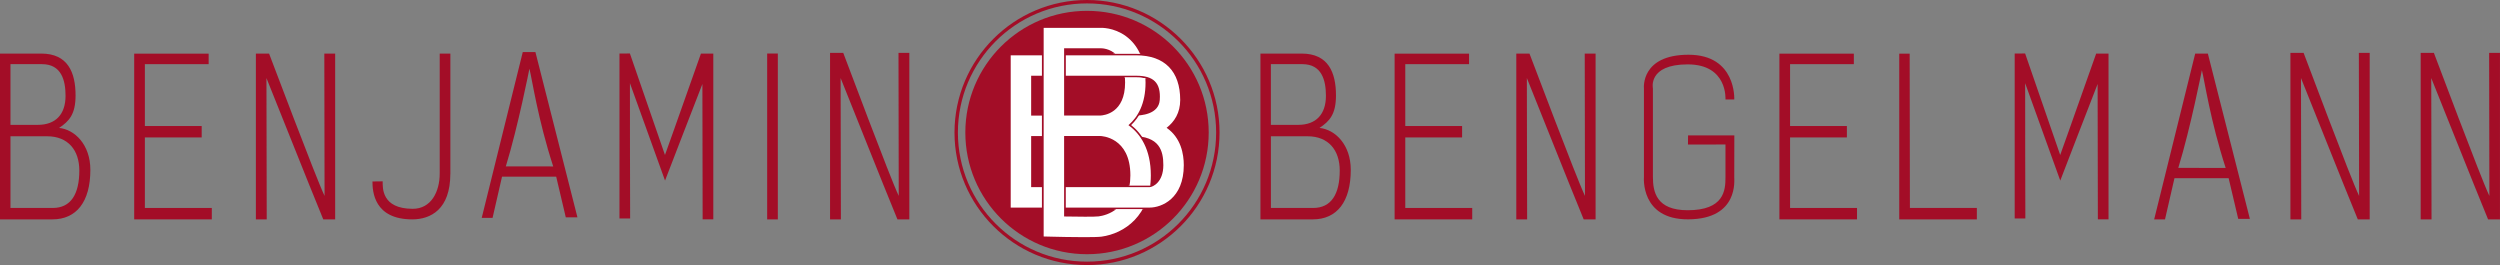
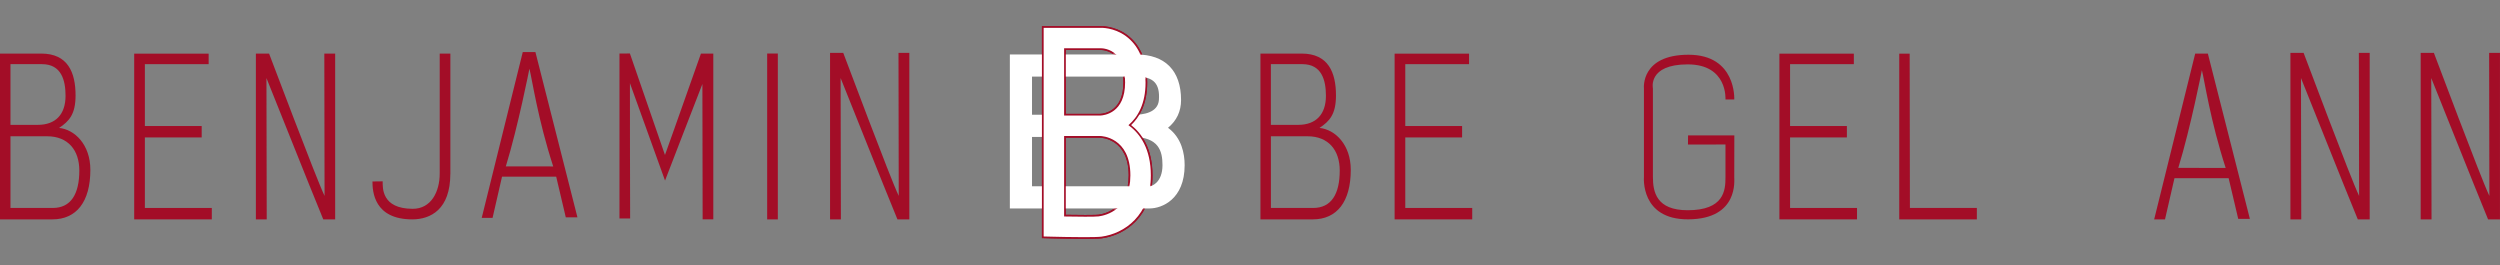
<svg xmlns="http://www.w3.org/2000/svg" id="Ebene_2" data-name="Ebene 2" viewBox="0 0 733.45 77.75">
  <rect x="0" y="0" width="733.45" height="77.75" fill="#808080" stroke="none" />
  <defs>
    <style>
      .cls-1 {
        fill: none;
      }

      .cls-1, .cls-2, .cls-3 {
        stroke-width: 0px;
      }

      .cls-2 {
        fill: #fff;
      }

      .cls-3 {
        fill: #a30d27;
      }

      .cls-4 {
        clip-path: url(#clippath);
      }
    </style>
    <clipPath id="clippath">
      <path class="cls-1" d="M303.69,5.67v66.41h36.44V5.67h-36.44ZM325.56,15.73h7.79c.97,0,1.89.07,2.76.19.89,2.23,1.37,4.79,1.43,7.63-1.01-.55-2.39-.82-4.19-.82h-4.84c-.19-2.53-.87-4.41-2.05-5.59-.31-.31-.65-.57-1.06-.79l.15-.62ZM336.92,61.4h-11.27l.18-.73c2.14-1.32,3.49-3.43,4.02-6.27h7.42c.25-.01.96-.24,1.67-.88l.09.13c-.24,2.88-.95,5.47-2.11,7.75Z" />
    </clipPath>
  </defs>
  <g id="Ebene_1-2" data-name="Ebene 1">
    <g>
-       <path class="cls-3" d="M318.91,1c20.92,0,37.88,16.96,37.88,37.88s-16.96,37.88-37.88,37.88-37.88-16.96-37.88-37.88S297.99,1,318.91,1M318.91,0c-21.44,0-38.88,17.44-38.88,38.88s17.44,38.88,38.88,38.88,38.88-17.44,38.88-38.88S340.34,0,318.91,0h0Z" />
-       <circle class="cls-3" cx="318.91" cy="38.88" r="35.7" />
      <g>
        <g>
          <path class="cls-2" d="M318.1,69.83c-3.56,0-7.78-.1-8.99-.13l-3.17-.08V7.92h17.24c.82,0,5.1.17,8.64,3.63,2.99,2.9,4.5,7.16,4.5,12.68,0,6.66-2.59,10.44-4.87,12.47,2.99,2.25,6.42,6.6,6.42,14.75,0,11.98-7.92,17.3-14.7,18.23-.96.12-3.3.15-5.08.15ZM312.44,63.27c2.14.04,4.24.06,5.96.06,2.07,0,3.46-.03,3.9-.1,2.13-.28,9.07-1.97,9.07-11.78,0-11.17-8.51-11.3-8.6-11.3h-10.34v23.12ZM322.79,33.65c1.17-.05,7.04-.73,7.04-9.42,0-3.65-.83-6.33-2.48-7.97-1.83-1.82-4.13-1.84-4.22-1.84h-10.69v19.23h10.35Z" />
          <path class="cls-3" d="M323.18,8.17c.8,0,4.99.17,8.47,3.56,2.94,2.85,4.43,7.06,4.43,12.5,0,6.19-2.23,10.12-5.02,12.49,3.55,2.55,6.57,7.1,6.57,14.73,0,11.82-7.8,17.07-14.48,17.98-.84.11-2.82.15-5.05.15-3.57,0-7.78-.1-8.98-.13l-2.93-.07V8.17h16.89s.06,0,.1,0M312.19,33.9h10.6c1.19-.05,7.29-.76,7.29-9.67,0-3.72-.86-6.46-2.55-8.15-1.89-1.88-4.28-1.91-4.4-1.91h-10.94v19.73M318.41,63.58c1.96,0,3.44-.03,3.93-.1,2.18-.29,9.29-2.04,9.29-12.03,0-11.22-8.48-11.55-8.85-11.55h-10.59v23.61c2.23.04,4.43.07,6.22.07M323.18,7.67h-.12s-16.88,0-16.88,0h-.5v62.2h.49s2.93.08,2.93.08c1.56.04,5.57.13,8.99.13,1.8,0,4.14-.03,5.11-.15,6.88-.94,14.92-6.34,14.92-18.48,0-8.04-3.31-12.43-6.28-14.76,2.26-2.11,4.73-5.92,4.73-12.46,0-5.59-1.54-9.91-4.58-12.86-3.61-3.52-7.98-3.7-8.81-3.7h0ZM312.69,14.67h10.44c.09,0,2.29.02,4.05,1.76,1.59,1.59,2.4,4.22,2.4,7.8,0,8.46-5.67,9.12-6.81,9.17h-10.08V14.67h0ZM312.69,40.4h10.09c.08,0,8.35.13,8.35,11.05,0,9.61-6.78,11.26-8.86,11.53-.25.04-1.09.09-3.87.09-1.62,0-3.63-.02-5.72-.06v-22.62h0Z" />
        </g>
        <g>
          <path class="cls-2" d="M296.27,61.15V15.98h37.09c8.47,0,13.14,4.75,13.14,13.37,0,3.32-1.29,6.05-3.83,8.14,4.02,2.96,4.88,7.58,4.88,10.97,0,10.04-6.71,12.69-10.25,12.69h-41.03ZM337.3,54.65c.74-.03,3.75-1.24,3.75-6.19,0-4.1-1.05-8.29-8.85-8.29h-29.43v14.48h34.53ZM332.24,33.67c.12,0,.29,0,.52,0,2.58,0,6.96-.57,7.24-4.35.17-2.39-.23-4.08-1.25-5.18-1.05-1.13-2.81-1.67-5.39-1.67h-30.59v11.19h29.33s.14,0,.14,0Z" />
-           <path class="cls-3" d="M333.36,16.23c8.31,0,12.89,4.66,12.89,13.12,0,3.74-1.69,6.36-3.99,8.15,4.21,2.92,5.04,7.66,5.04,10.96,0,9.84-6.54,12.44-10,12.44h-40.78V16.23h36.84M302.52,33.92h29.56s.02,0,.03,0c.09,0,.32,0,.65,0,1.92,0,7.18-.32,7.49-4.58.37-5.11-1.87-7.12-6.89-7.12h-30.84v11.69M302.52,54.9h34.78c.9-.04,4-1.41,4-6.44,0-4.22-1.08-8.54-9.1-8.54h-29.68v14.98M333.36,15.73h-37.34v45.67h41.28c3.63,0,10.5-2.7,10.5-12.94,0-3.38-.84-7.95-4.73-10.98,2.44-2.11,3.68-4.84,3.68-8.13,0-8.78-4.76-13.62-13.39-13.62h0ZM303.02,22.73h30.34c2.51,0,4.21.52,5.21,1.59.97,1.04,1.35,2.67,1.18,4.99-.26,3.58-4.49,4.12-6.99,4.12-.22,0-.39,0-.51,0h-.15s-.02,0-.02,0h-.04s-29.03,0-29.03,0v-10.69h0ZM303.02,40.42h29.18c7.56,0,8.6,3.86,8.6,8.04,0,4.78-2.94,5.91-3.52,5.94h-34.26v-13.98h0Z" />
        </g>
        <g class="cls-4">
          <g>
            <path class="cls-2" d="M318.1,69.83c-3.56,0-7.78-.1-8.99-.13l-3.17-.08V7.92h17.24c.82,0,5.1.17,8.64,3.63,2.99,2.9,4.5,7.16,4.5,12.68,0,6.66-2.59,10.44-4.87,12.47,2.99,2.25,6.42,6.6,6.42,14.75,0,11.98-7.92,17.3-14.7,18.23-.96.12-3.3.15-5.08.15ZM312.44,63.27c2.14.04,4.24.06,5.96.06,2.07,0,3.46-.03,3.9-.1,2.13-.28,9.07-1.97,9.07-11.78,0-11.17-8.51-11.3-8.6-11.3h-10.34v23.12ZM322.79,33.65c1.17-.05,7.04-.73,7.04-9.42,0-3.65-.83-6.33-2.48-7.97-1.83-1.82-4.13-1.84-4.22-1.84h-10.69v19.23h10.35Z" />
            <path class="cls-3" d="M323.18,8.17c.8,0,4.99.17,8.47,3.56,2.94,2.85,4.43,7.06,4.43,12.5,0,6.19-2.23,10.12-5.02,12.49,3.55,2.55,6.57,7.1,6.57,14.73,0,11.82-7.8,17.07-14.48,17.98-.84.11-2.82.15-5.05.15-3.57,0-7.78-.1-8.98-.13l-2.93-.07V8.17h16.89s.06,0,.1,0M312.19,33.9h10.6c1.19-.05,7.29-.76,7.29-9.67,0-3.72-.86-6.46-2.55-8.15-1.89-1.88-4.28-1.91-4.4-1.91h-10.94v19.73M318.41,63.58c1.96,0,3.44-.03,3.93-.1,2.18-.29,9.29-2.04,9.29-12.03,0-11.22-8.48-11.55-8.85-11.55h-10.59v23.61c2.23.04,4.43.07,6.22.07M323.18,7.67h-.12s-16.88,0-16.88,0h-.5v62.2h.49s2.93.08,2.93.08c1.56.04,5.57.13,8.99.13,1.8,0,4.14-.03,5.11-.15,6.88-.94,14.92-6.34,14.92-18.48,0-8.04-3.31-12.43-6.28-14.76,2.26-2.11,4.73-5.92,4.73-12.46,0-5.59-1.54-9.91-4.58-12.86-3.61-3.52-7.98-3.7-8.81-3.7h0ZM312.69,14.67h10.44c.09,0,2.29.02,4.05,1.76,1.59,1.59,2.4,4.22,2.4,7.8,0,8.46-5.67,9.12-6.81,9.17h-10.08V14.67h0ZM312.69,40.4h10.09c.08,0,8.35.13,8.35,11.05,0,9.61-6.78,11.26-8.86,11.53-.25.04-1.09.09-3.87.09-1.62,0-3.63-.02-5.72-.06v-22.62h0Z" />
          </g>
        </g>
      </g>
      <path class="cls-3" d="M0,15.72h12.13c7.76,0,10.04,5.52,10.04,12.28,0,5.56-1.91,7.58-4.83,9.53,4.61.47,9.17,4.93,9.17,12.3,0,9.38-4.08,14.53-11.14,14.53H0V15.72ZM11.09,36.63c5.25,0,8.14-3.1,8.14-8.52,0-4.62-1.25-9.29-6.92-9.29H3.07v17.81h8.02ZM3.07,61.01h12.41c5.33,0,7.79-4.08,7.79-10.98,0-5.96-3.29-10.05-9.46-10.05H3.07v21.03Z" />
      <path class="cls-3" d="M59.17,40.32h-16.67v20.69h19.64v3.35h-22.77V15.74h21.84v3.08h-18.71v18.15h16.67v3.35Z" />
      <path class="cls-3" d="M541.84,40.32h-16.67v20.69h19.64v3.35h-22.77V15.74h21.84v3.08h-18.71v18.15h16.67v3.35Z" />
      <path class="cls-3" d="M560.33,61.01h19.64v3.35h-22.77V15.74h3.06" />
      <path class="cls-3" d="M75.07,64.36V15.72h3.87c.14.26,13.79,36.61,16.28,41.75l-.07-41.75h3.18v48.64h-3.49c-4.64-11.26-14.29-35.62-16.67-41.46l.08,41.46h-3.18Z" />
      <path class="cls-3" d="M369.78,15.72h12.13c7.76,0,10.04,5.52,10.04,12.28,0,5.56-1.91,7.58-4.83,9.53,4.61.47,9.17,4.93,9.17,12.3,0,9.38-4.08,14.53-11.14,14.53h-15.36V15.72ZM380.86,36.63c5.25,0,8.14-3.1,8.14-8.52,0-4.62-1.25-9.29-6.92-9.29h-9.23v17.81h8.02ZM372.85,61.01h12.41c5.33,0,7.79-4.08,7.79-10.98,0-5.96-3.29-10.05-9.46-10.05h-10.73v21.03Z" />
      <path class="cls-3" d="M428.95,40.32h-16.67v20.69h19.64v3.35h-22.77V15.74h21.84v3.08h-18.71v18.15h16.67v3.35Z" />
-       <path class="cls-3" d="M444.85,64.36V15.72h3.87c.14.26,13.79,36.61,16.28,41.75l-.07-41.75h3.18v48.64h-3.49c-4.64-11.26-14.29-35.62-16.67-41.46l.08,41.46h-3.18Z" />
      <path class="cls-3" d="M243.52,64.36V15.51h3.87c.14.26,13.79,36.82,16.28,41.96l-.07-41.96h3.18v48.85h-3.49c-4.64-11.26-14.29-35.62-16.67-41.46l.08,41.46h-3.18Z" />
      <path class="cls-3" d="M671.96,64.36V15.51h3.87c.14.26,13.79,36.82,16.28,41.96l-.07-41.96h3.18v48.85h-3.49c-4.64-11.26-14.29-35.62-16.67-41.46l.08,41.46h-3.18Z" />
      <path class="cls-3" d="M710.18,64.36V15.51h3.87c.14.26,13.79,36.82,16.28,41.96l-.07-41.96h3.18v48.85h-3.49c-4.64-11.26-14.29-35.62-16.67-41.46l.08,41.46h-3.18Z" />
      <path class="cls-3" d="M132.12,50.99c0,10.45-5.79,13.37-11.17,13.37-11.18,0-11.68-8.13-11.68-11.12l3-.04c0,1.85-.36,8.04,8.8,8.06,5.44.02,7.93-5.04,7.93-10.34V15.72h3.13v35.27Z" />
      <path class="cls-3" d="M147.28,51.85l-2.77,12.06h-3.18l12.04-48.64h3.71l12.33,48.49h-3.42l-2.81-11.92h-15.9ZM162.3,48.83c-4.52-13.93-6.17-25.52-6.98-28.67,0,0-3.27,16.72-6.92,28.65l13.9.02ZM637.94,52.3l-2.77,12.06h-3.18l12.04-48.64h3.71l12.33,48.49h-3.42l-2.81-11.92h-15.9ZM652.97,49.27c-4.52-13.93-6.17-25.52-6.98-28.67,0,0-3.27,16.72-6.92,28.65l13.9.02Z" />
      <path class="cls-3" d="M206.07,24.64c-2.01,5.1-10.96,28.34-10.96,28.34-4.52-12.46-10.3-28.58-10.3-28.58-.03,5.51.06,39.69.06,39.69h-3.13V15.71l3.06-.02c5.53,15.93,8.43,24.44,10.29,29.78,0,0,3.32-9.23,10.55-29.74h3.63v48.62h-3.13l-.07-39.72Z" />
-       <path class="cls-3" d="M615.4,24.64c-2.01,5.1-10.96,28.34-10.96,28.34-4.52-12.46-10.3-28.58-10.3-28.58-.03,5.51.06,39.69.06,39.69h-3.13V15.71l3.06-.02c5.53,15.93,8.43,24.44,10.29,29.78,0,0,3.32-9.23,10.55-29.74h3.63v48.62h-3.13l-.07-39.72Z" />
      <path class="cls-3" d="M228.2,15.7v48.66h-3.13V15.7h3.13Z" />
      <path class="cls-3" d="M495.22,42.42l.02-2.69h13.58l-.02,12.33c-.06.54,1.45,12.26-13.58,12.29-14.03.03-12.92-12.42-12.92-12.42v-26.04s-1-9.83,13.08-9.83,13.42,13.12,13.42,13.12h-2.58s.71-10.29-11.08-10.29-10.21,7.04-10.21,7.04v25.96c0,4.4,1,9.79,10.21,9.79,10.67,0,11.08-5.85,11.08-9.58v-9.71s-11.12.02-11,.02Z" />
    </g>
  </g>
</svg>